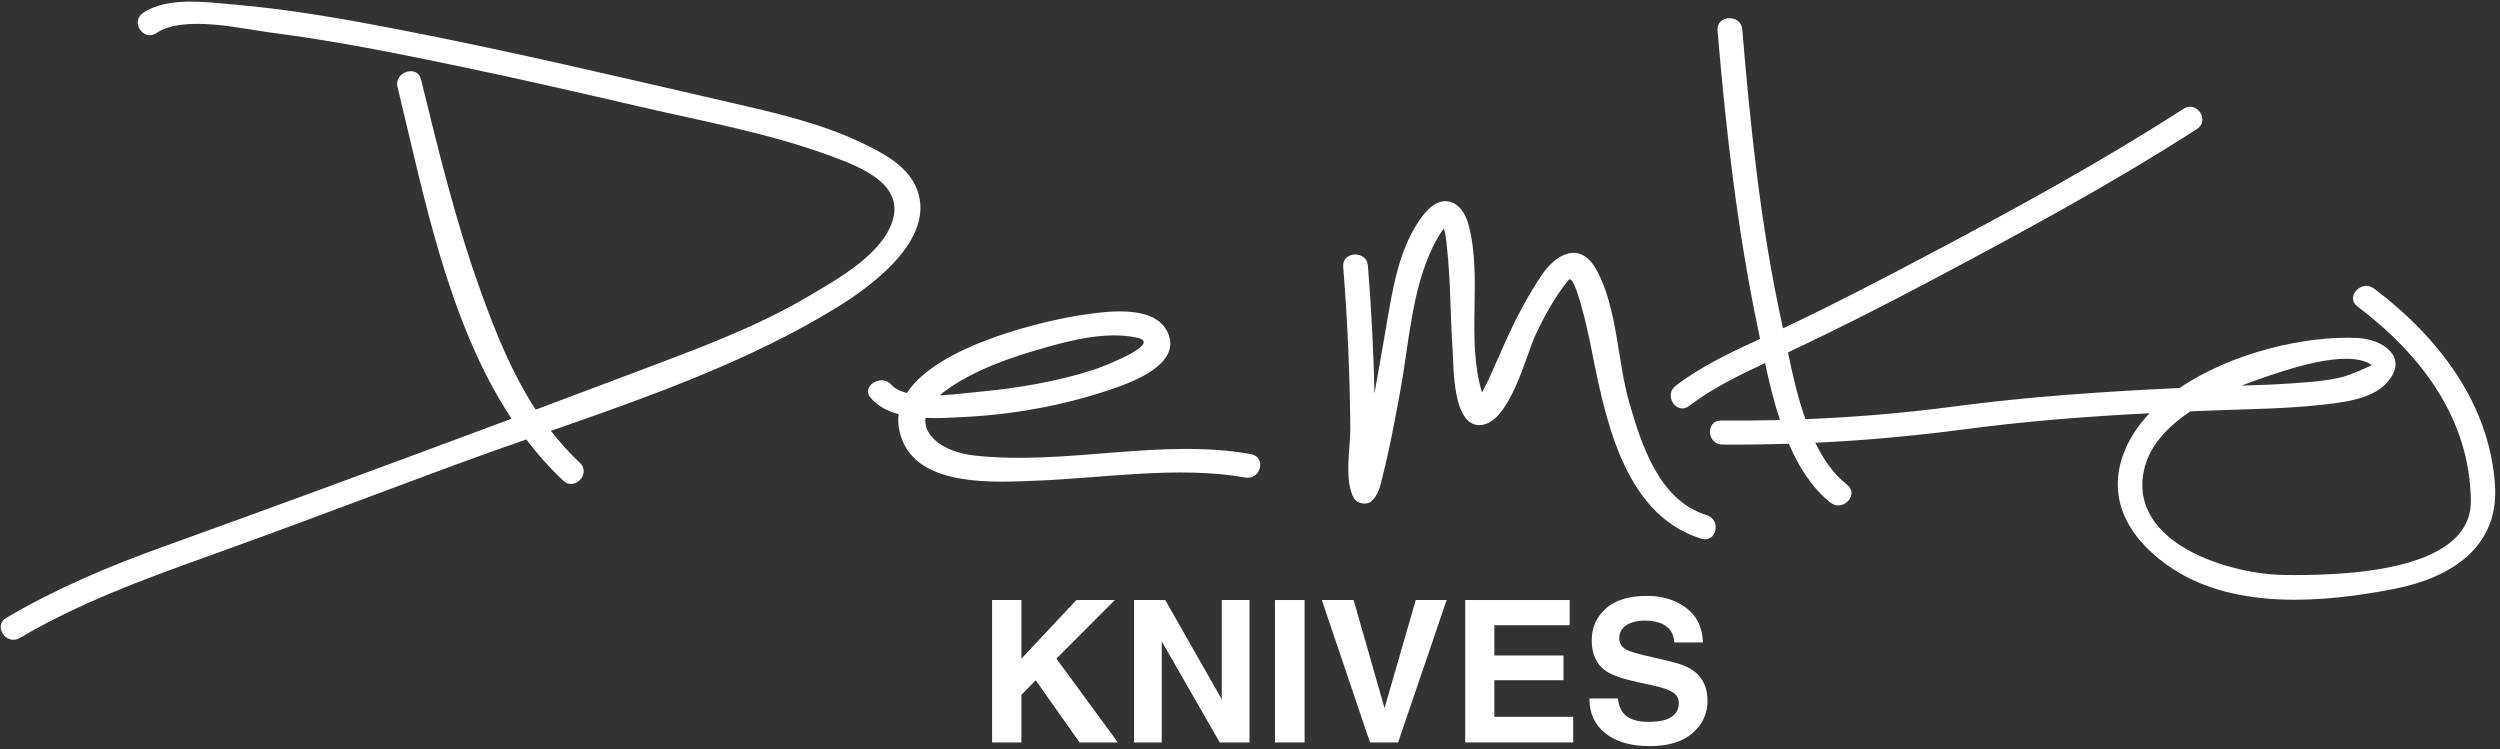
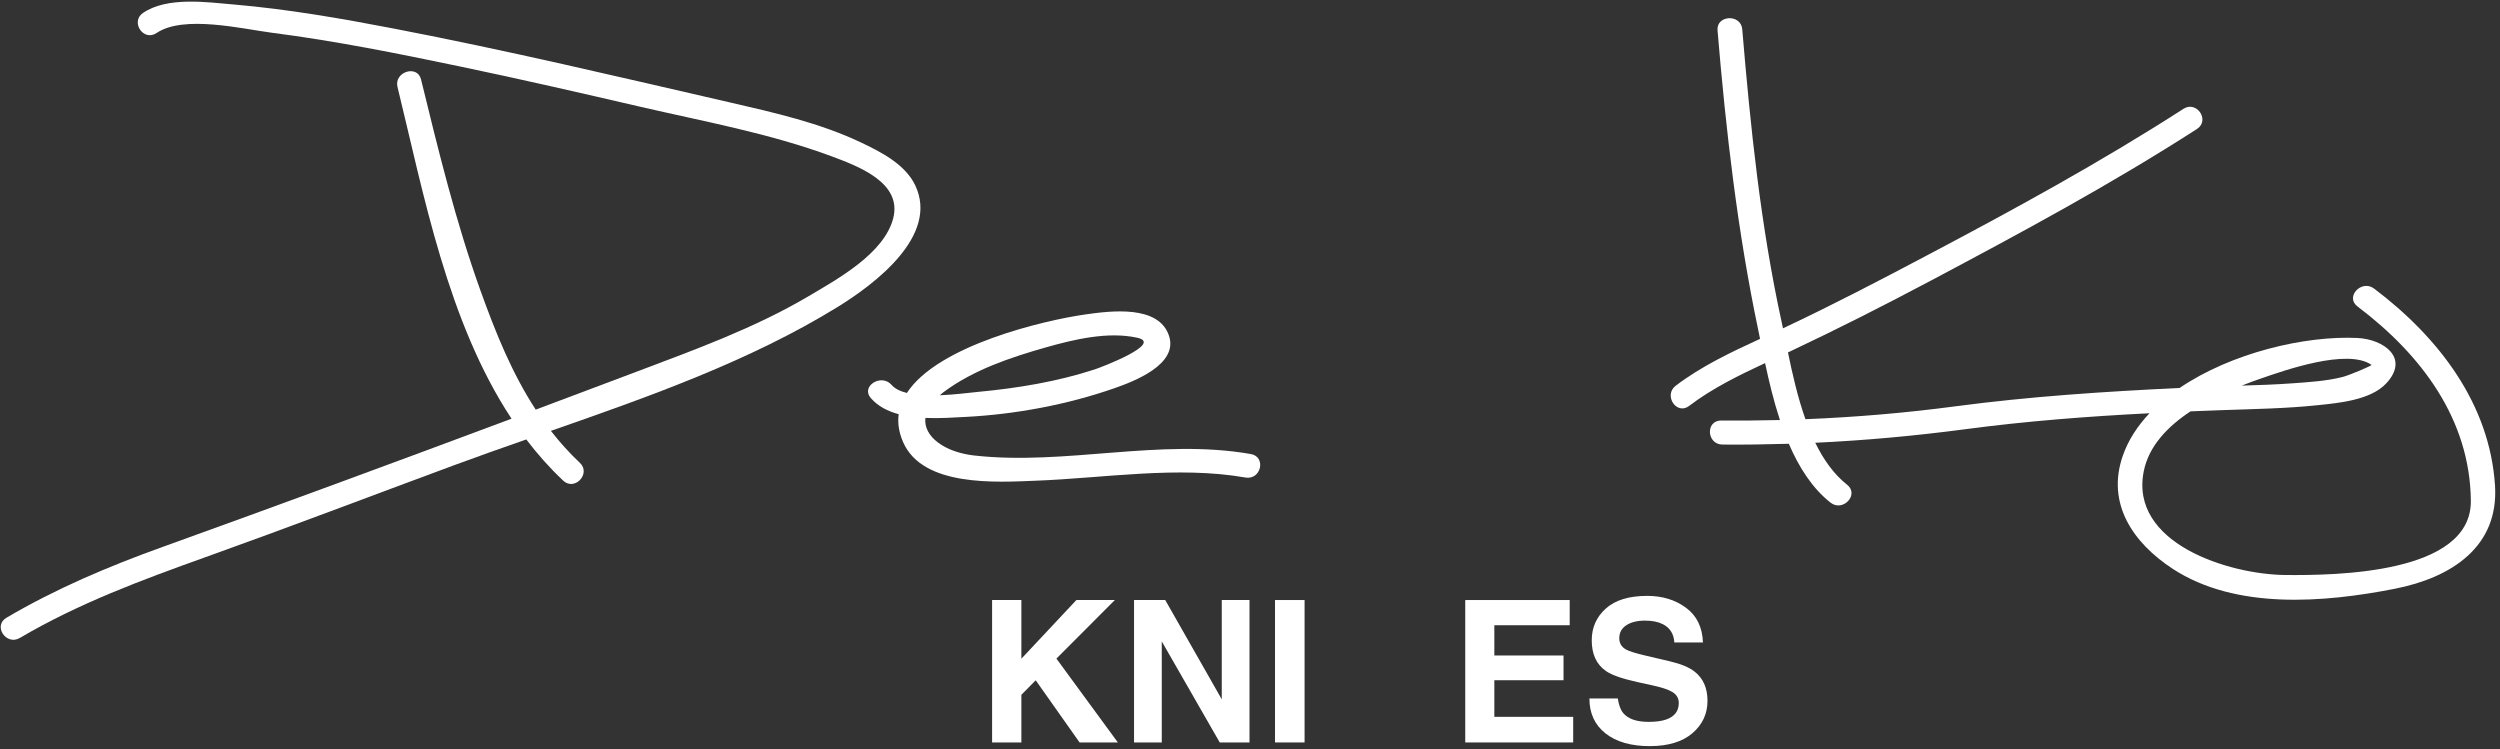
<svg xmlns="http://www.w3.org/2000/svg" width="487px" height="146px" viewBox="0 0 487 146" version="1.1">
  <rect x="0" y="0" width="487" height="146" fill="#333333" stroke="none" />
  <title>Group</title>
  <g id="Page-1" stroke="none" stroke-width="1" fill="none" fill-rule="evenodd">
    <g id="demko_knives_logo_blk" transform="translate(-32, -35)" fill="#FFFFFF">
      <g id="Group" transform="translate(32.138, 35.318)">
        <path d="M178.158,35.802 C176.2,31.667 171.415,29.244 167.422,27.36 C159.505,23.623 150.635,21.61 142.124,19.652 C120.381,14.648 98.655,9.495 76.731,5.278 C66.376,3.282 55.934,1.466 45.405,0.558 C40.127,0.104 32.443,-1.001 27.741,2.188 C25.194,3.906 27.803,7.847 30.365,6.111 C35.64,2.535 47.128,5.327 52.831,6.062 C65.14,7.64 77.336,10.097 89.468,12.63 C101.2,15.077 112.879,17.76 124.55,20.468 C137.043,23.36 149.831,25.666 161.852,30.129 C167.254,32.136 175.623,35.317 173.862,42.199 C172.101,49.052 163.071,54.014 157.384,57.375 C146.942,63.547 135.387,67.737 124.045,72.022 C117.44,74.514 110.832,76.995 104.22,79.477 C99.593,72.389 96.416,64.506 93.479,56.348 C88.64,42.909 85.261,28.99 81.879,15.149 C81.158,12.212 76.58,13.692 77.294,16.617 C82.418,37.554 87.045,62.373 99.508,81.242 C76.912,89.688 54.274,98.039 31.576,106.208 C20.981,110.024 10.792,114.323 1.11,120.024 C-1.55,121.595 1.071,125.519 3.734,123.951 C15.179,117.214 27.398,112.691 39.904,108.212 C56.108,102.412 72.19,96.276 88.327,90.305 C92.948,88.596 97.647,86.942 102.38,85.285 C104.554,88.141 106.941,90.833 109.575,93.313 C111.811,95.408 115.048,91.927 112.82,89.841 C110.729,87.875 108.87,85.786 107.174,83.616 C126.419,76.904 146.012,69.968 163.036,59.477 C170.265,55.02 182.807,45.612 178.158,35.802" id="Fill-1" />
        <path d="M203.514,67.377 C209.05,65.81 215.663,64.205 221.418,65.477 C226.529,66.605 214.368,71.231 213.177,71.621 C205.836,74.026 198.073,75.3 190.389,76.021 C188.766,76.172 185.898,76.56 182.949,76.681 C183.19,76.468 183.412,76.262 183.688,76.058 C189.399,71.775 196.669,69.32 203.514,67.377 M243.524,88.131 C225.761,85.008 207.449,90.406 189.624,88.412 C183.95,87.776 179.688,84.763 180.13,81.094 C182.922,81.213 185.722,81.014 188.039,80.892 C197.74,80.381 207.702,78.521 216.856,75.34 C220.764,73.982 229.396,70.69 227.6,65.141 C225.618,58.999 216.175,60.242 211.26,60.94 C203.366,62.061 182.567,66.913 176.524,76.23 C175.251,75.91 174.191,75.417 173.533,74.655 C171.559,72.383 167.49,74.916 169.489,77.22 C170.879,78.823 172.79,79.793 174.924,80.367 C174.699,82.054 174.942,83.86 175.781,85.792 C179.604,94.564 193.894,93.631 201.711,93.321 C214.972,92.809 229.319,90.398 242.465,92.702 C245.515,93.247 246.579,88.665 243.524,88.131" id="Fill-3" />
-         <path d="M332.337,100.041 C323.021,97.177 319.613,86.281 317.24,78.085 C314.904,69.992 314.947,59.603 310.815,52.179 C307.705,46.593 302.981,49.041 300.073,53.427 C297.328,57.551 295.084,61.878 293.06,66.374 C292.071,68.568 291.125,70.776 290.132,72.965 C289.711,73.885 289.268,74.789 288.799,75.688 C288.721,75.83 288.639,75.977 288.556,76.118 C285.386,65.767 288.727,53.826 285.925,43.436 C284.611,38.557 280.62,37.147 277.256,41.386 C272.243,47.707 271.113,56.385 269.777,63.978 C269.056,68.088 268.357,72.208 267.613,76.314 C267.424,68.003 267.001,59.696 266.326,51.408 C266.081,48.401 261.265,48.623 261.516,51.641 C262.363,62.062 262.798,72.487 262.905,82.939 C262.946,86.728 261.642,93.22 263.586,96.704 C264.164,97.739 265.961,98.155 266.917,97.385 C268.511,96.107 268.79,94.011 269.267,92.153 C270.618,86.87 271.584,81.479 272.585,76.128 C274.344,66.691 274.792,56.27 279.107,47.514 C279.685,46.349 280.35,45.228 281.129,44.181 C281.427,45.303 281.624,46.44 281.701,47.604 C282.469,54.293 282.354,61.123 282.837,67.835 C283.054,70.79 282.717,82.755 288.223,82.489 C293.908,82.215 297.136,68.895 298.899,65.114 C300.647,61.35 302.753,57.458 305.42,54.226 C306.645,52.75 309.13,64.044 309.53,65.996 C312.283,79.546 315.517,99.77 331.273,104.618 C334.24,105.527 335.267,100.941 332.337,100.041" id="Fill-5" />
        <path d="M461.832,70.761 C462.007,70.884 457.478,72.795 456.188,73.121 C452.992,73.926 449.597,74.121 446.32,74.36 C443.075,74.595 439.813,74.705 436.556,74.799 C437.816,74.294 439.053,73.843 440.212,73.444 C444.819,71.852 457.133,67.478 461.832,70.761 M462.335,55.897 C459.899,54.059 456.636,57.52 459.094,59.373 C471.554,68.78 481.01,81.333 481.185,97.211 C481.343,111.563 454.607,111.77 445.109,111.695 C434.029,111.606 414.645,105.521 417.467,91.475 C418.451,86.569 422.116,82.76 426.579,79.811 C428.668,79.721 430.752,79.642 432.842,79.573 C439.017,79.354 445.172,79.263 451.311,78.617 C455.461,78.19 461.619,77.628 464.657,74.409 C469.359,69.436 464.224,65.761 459.067,65.518 C448.889,65.041 434.56,68.393 424.45,75.257 C409.809,75.963 395.326,76.901 380.754,78.836 C371.019,80.13 361.311,80.948 351.561,81.34 C350.049,77.083 349.019,72.512 348.157,68.335 C348.322,68.258 348.482,68.187 348.647,68.105 C357.89,63.741 366.957,59.143 375.972,54.357 C393.59,45.011 411.068,35.597 427.825,24.812 C430.419,23.143 427.798,19.214 425.198,20.884 C408.954,31.343 392.044,40.565 374.937,49.59 C366.035,54.292 357.144,58.935 348.026,63.24 C347.748,63.369 347.463,63.499 347.185,63.634 C347.101,63.226 347.014,62.824 346.931,62.436 C342.832,43.686 340.853,24.453 339.249,5.372 C338.997,2.365 334.182,2.588 334.438,5.605 C336.074,25.15 338.318,44.682 342.354,63.905 C342.468,64.486 342.591,65.082 342.721,65.69 C336.995,68.319 331.228,71.061 326.287,74.825 C323.86,76.677 326.456,80.622 328.908,78.753 C333.375,75.345 338.545,72.817 343.7,70.41 C344.465,74.001 345.379,77.816 346.593,81.505 C342.797,81.599 338.986,81.629 335.168,81.597 C332.059,81.573 332.306,86.255 335.394,86.281 C339.726,86.321 344.031,86.255 348.328,86.127 C350.282,90.68 352.864,94.763 356.447,97.593 C358.849,99.486 362.103,96.025 359.689,94.116 C357.067,92.054 355.069,89.19 353.474,85.931 C363.221,85.477 372.933,84.584 382.682,83.295 C394.638,81.707 406.589,80.792 418.587,80.181 C416.253,82.652 414.436,85.42 413.374,88.485 C410.163,97.764 415.338,105.412 423.128,110.503 C435.42,118.516 452.596,117.079 466.344,114.38 C477.436,112.205 486.645,106.173 485.891,94.287 C484.872,78.329 474.911,65.393 462.335,55.897" id="Fill-7" />
        <polygon id="Fill-9" points="193.123 116.568 198.826 116.568 198.826 127.999 209.545 116.568 217.036 116.568 205.651 127.977 217.62 144.311 210.165 144.311 201.618 132.201 198.826 135.032 198.826 144.311 193.123 144.311" />
        <polygon id="Fill-11" points="220.772 116.568 226.849 116.568 237.862 135.913 237.862 116.568 243.264 116.568 243.264 144.311 237.468 144.311 226.174 124.626 226.174 144.311 220.772 144.311" />
        <polygon id="Fill-13" points="248.234 144.311 253.993 144.311 253.993 116.568 248.234 116.568" />
-         <polygon id="Fill-15" points="275.648 116.568 281.671 116.568 272.212 144.311 266.736 144.311 257.353 116.568 263.545 116.568 269.569 137.63" />
        <polygon id="Fill-16" points="305.64 121.48 290.959 121.48 290.959 127.372 304.436 127.372 304.436 132.19 290.959 132.19 290.959 139.323 306.318 139.323 306.318 144.311 285.293 144.311 285.293 116.568 305.64 116.568" />
        <path d="M315.014,135.747 C315.193,137.015 315.545,137.963 316.071,138.59 C317.032,139.731 318.678,140.303 321.01,140.303 C322.406,140.303 323.54,140.151 324.411,139.851 C326.064,139.273 326.89,138.2 326.89,136.632 C326.89,135.716 326.485,135.008 325.676,134.505 C324.867,134.016 323.582,133.583 321.825,133.206 L318.821,132.548 C315.868,131.894 313.84,131.186 312.736,130.421 C310.867,129.141 309.932,127.14 309.932,124.417 C309.932,121.933 310.846,119.868 312.676,118.225 C314.504,116.581 317.191,115.759 320.736,115.759 C323.695,115.759 326.219,116.533 328.309,118.083 C330.399,119.633 331.494,121.882 331.596,124.831 L326.025,124.831 C325.921,123.161 325.175,121.976 323.786,121.273 C322.861,120.809 321.709,120.577 320.332,120.577 C318.802,120.577 317.579,120.878 316.666,121.48 C315.752,122.083 315.296,122.924 315.296,124.003 C315.296,124.994 315.746,125.734 316.647,126.224 C317.226,126.55 318.454,126.933 320.333,127.372 L325.202,128.519 C327.335,129.022 328.935,129.692 329.999,130.534 C331.653,131.839 332.481,133.727 332.481,136.199 C332.481,138.734 331.5,140.838 329.541,142.514 C327.581,144.188 324.814,145.026 321.237,145.026 C317.584,145.026 314.711,144.201 312.619,142.551 C310.526,140.901 309.48,138.633 309.48,135.747 L315.014,135.747 Z" id="Fill-17" />
      </g>
    </g>
  </g>
</svg>